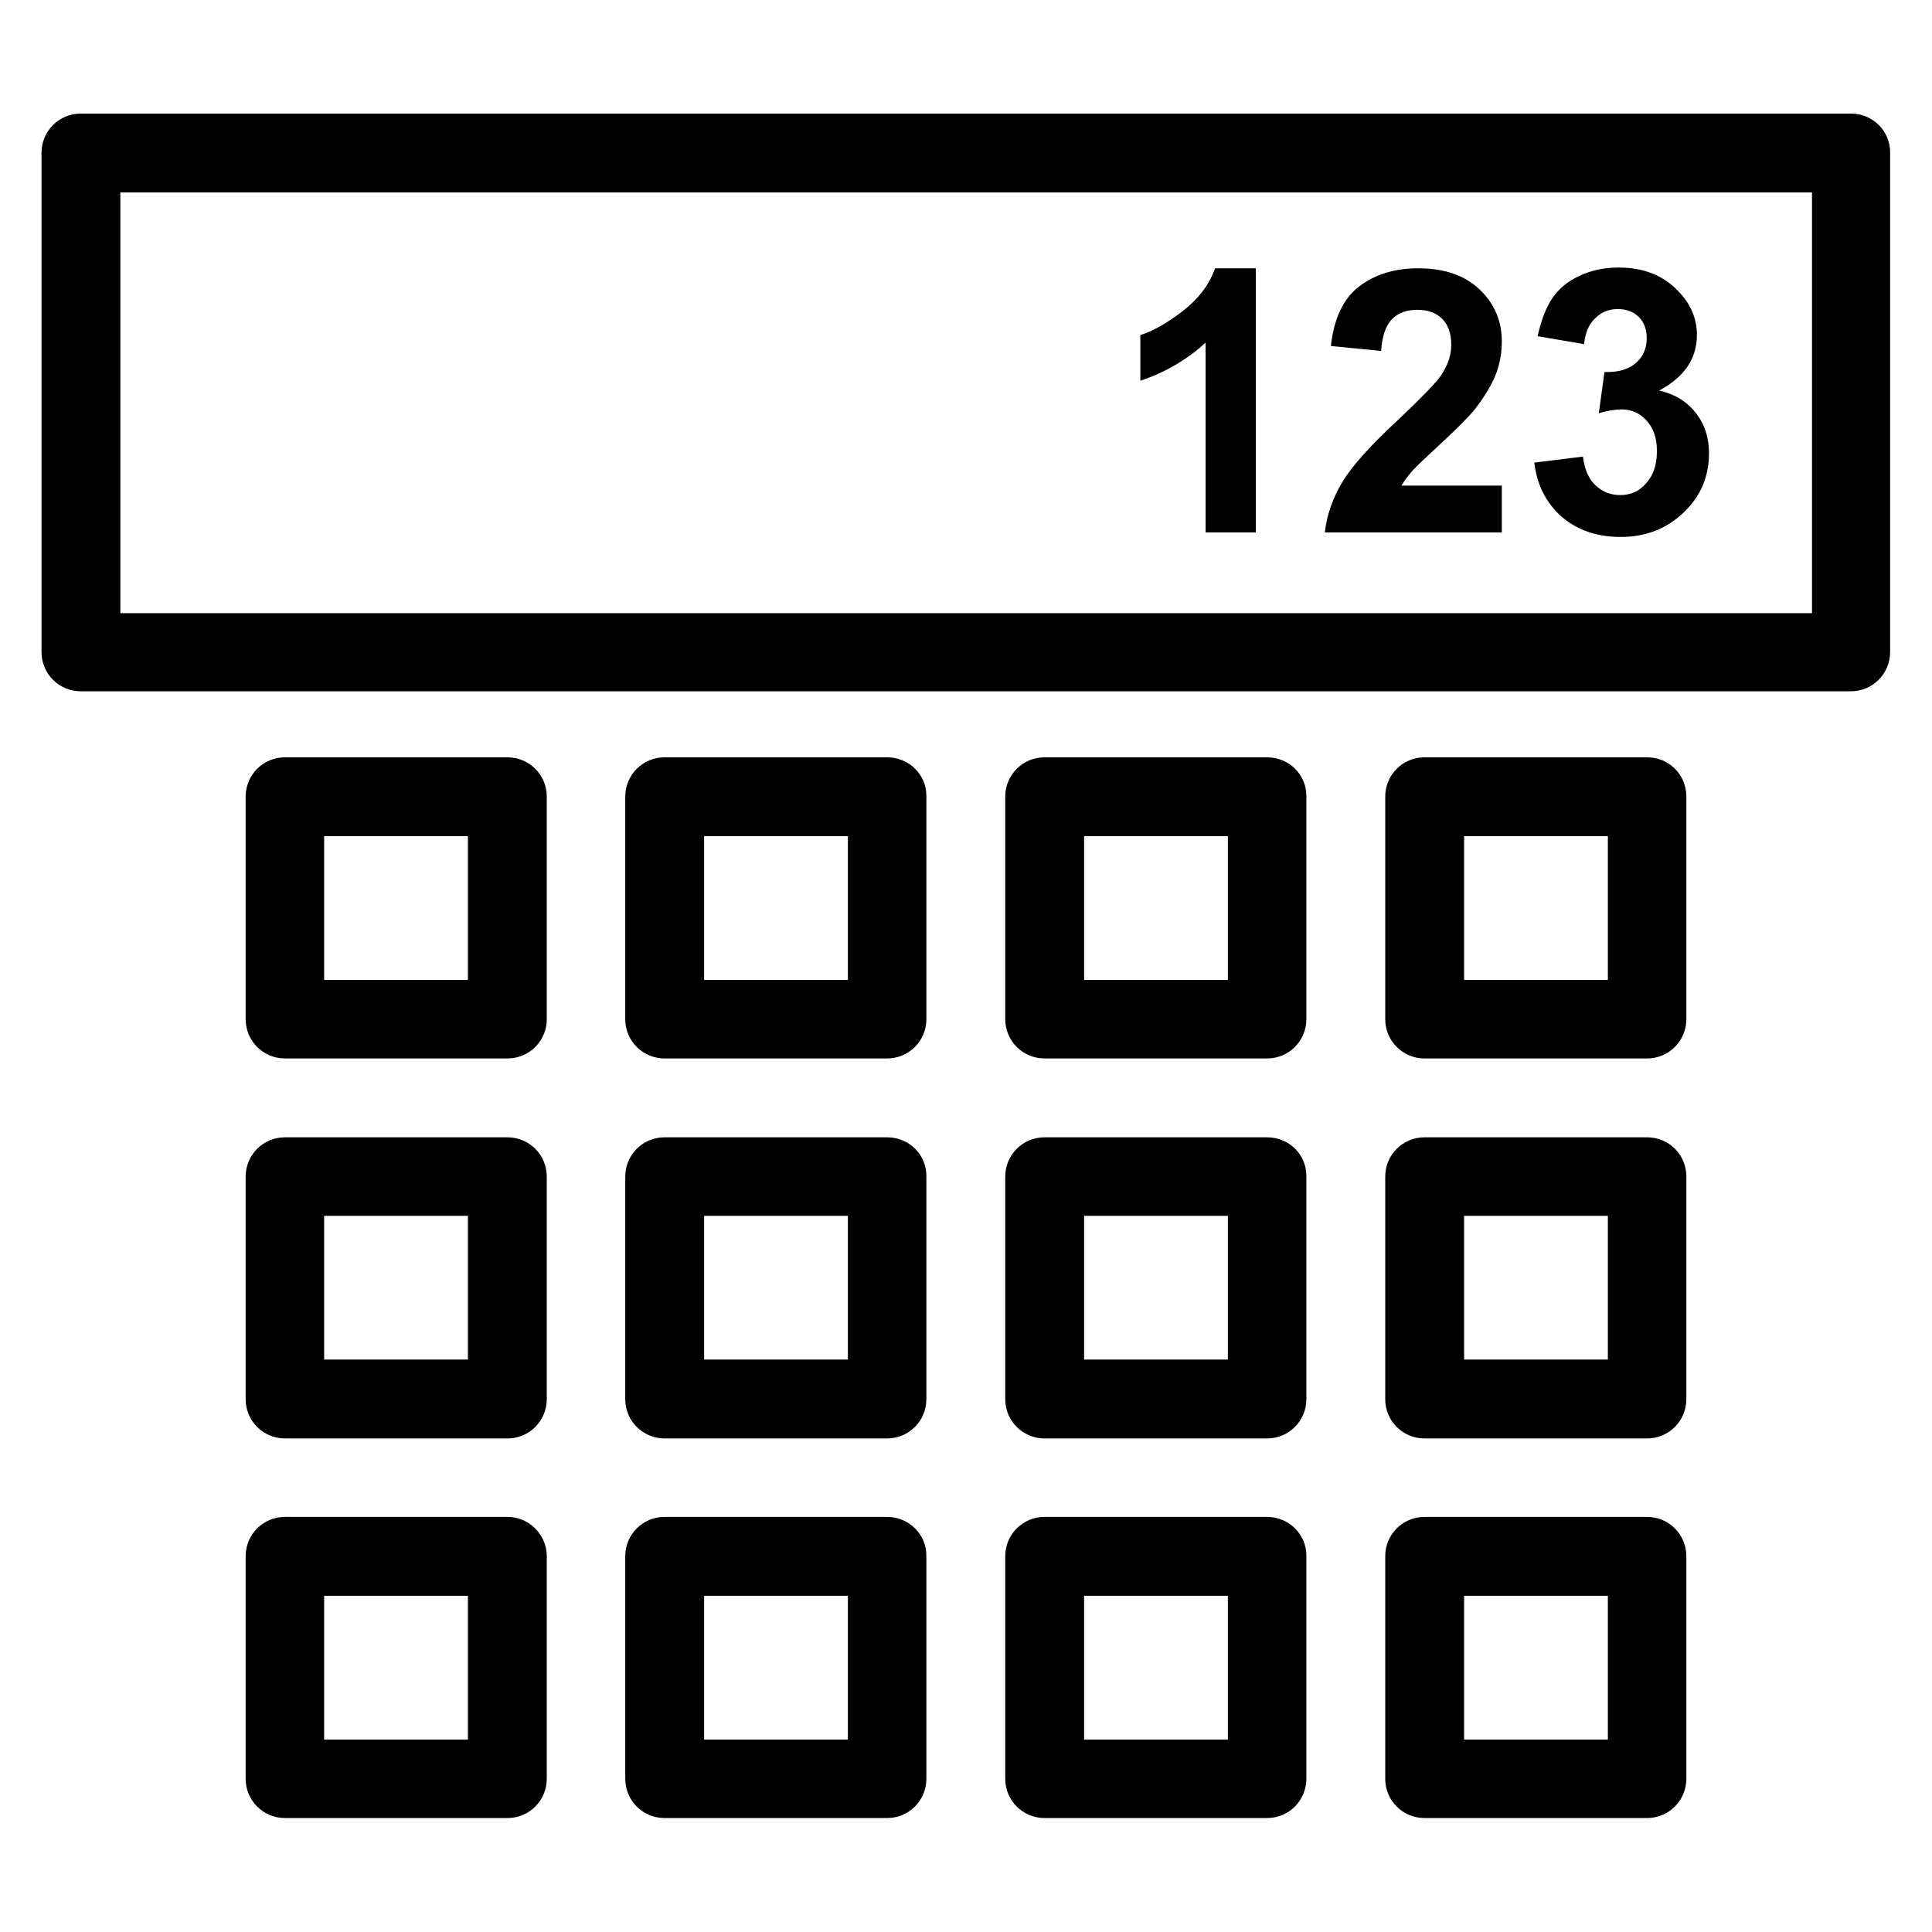
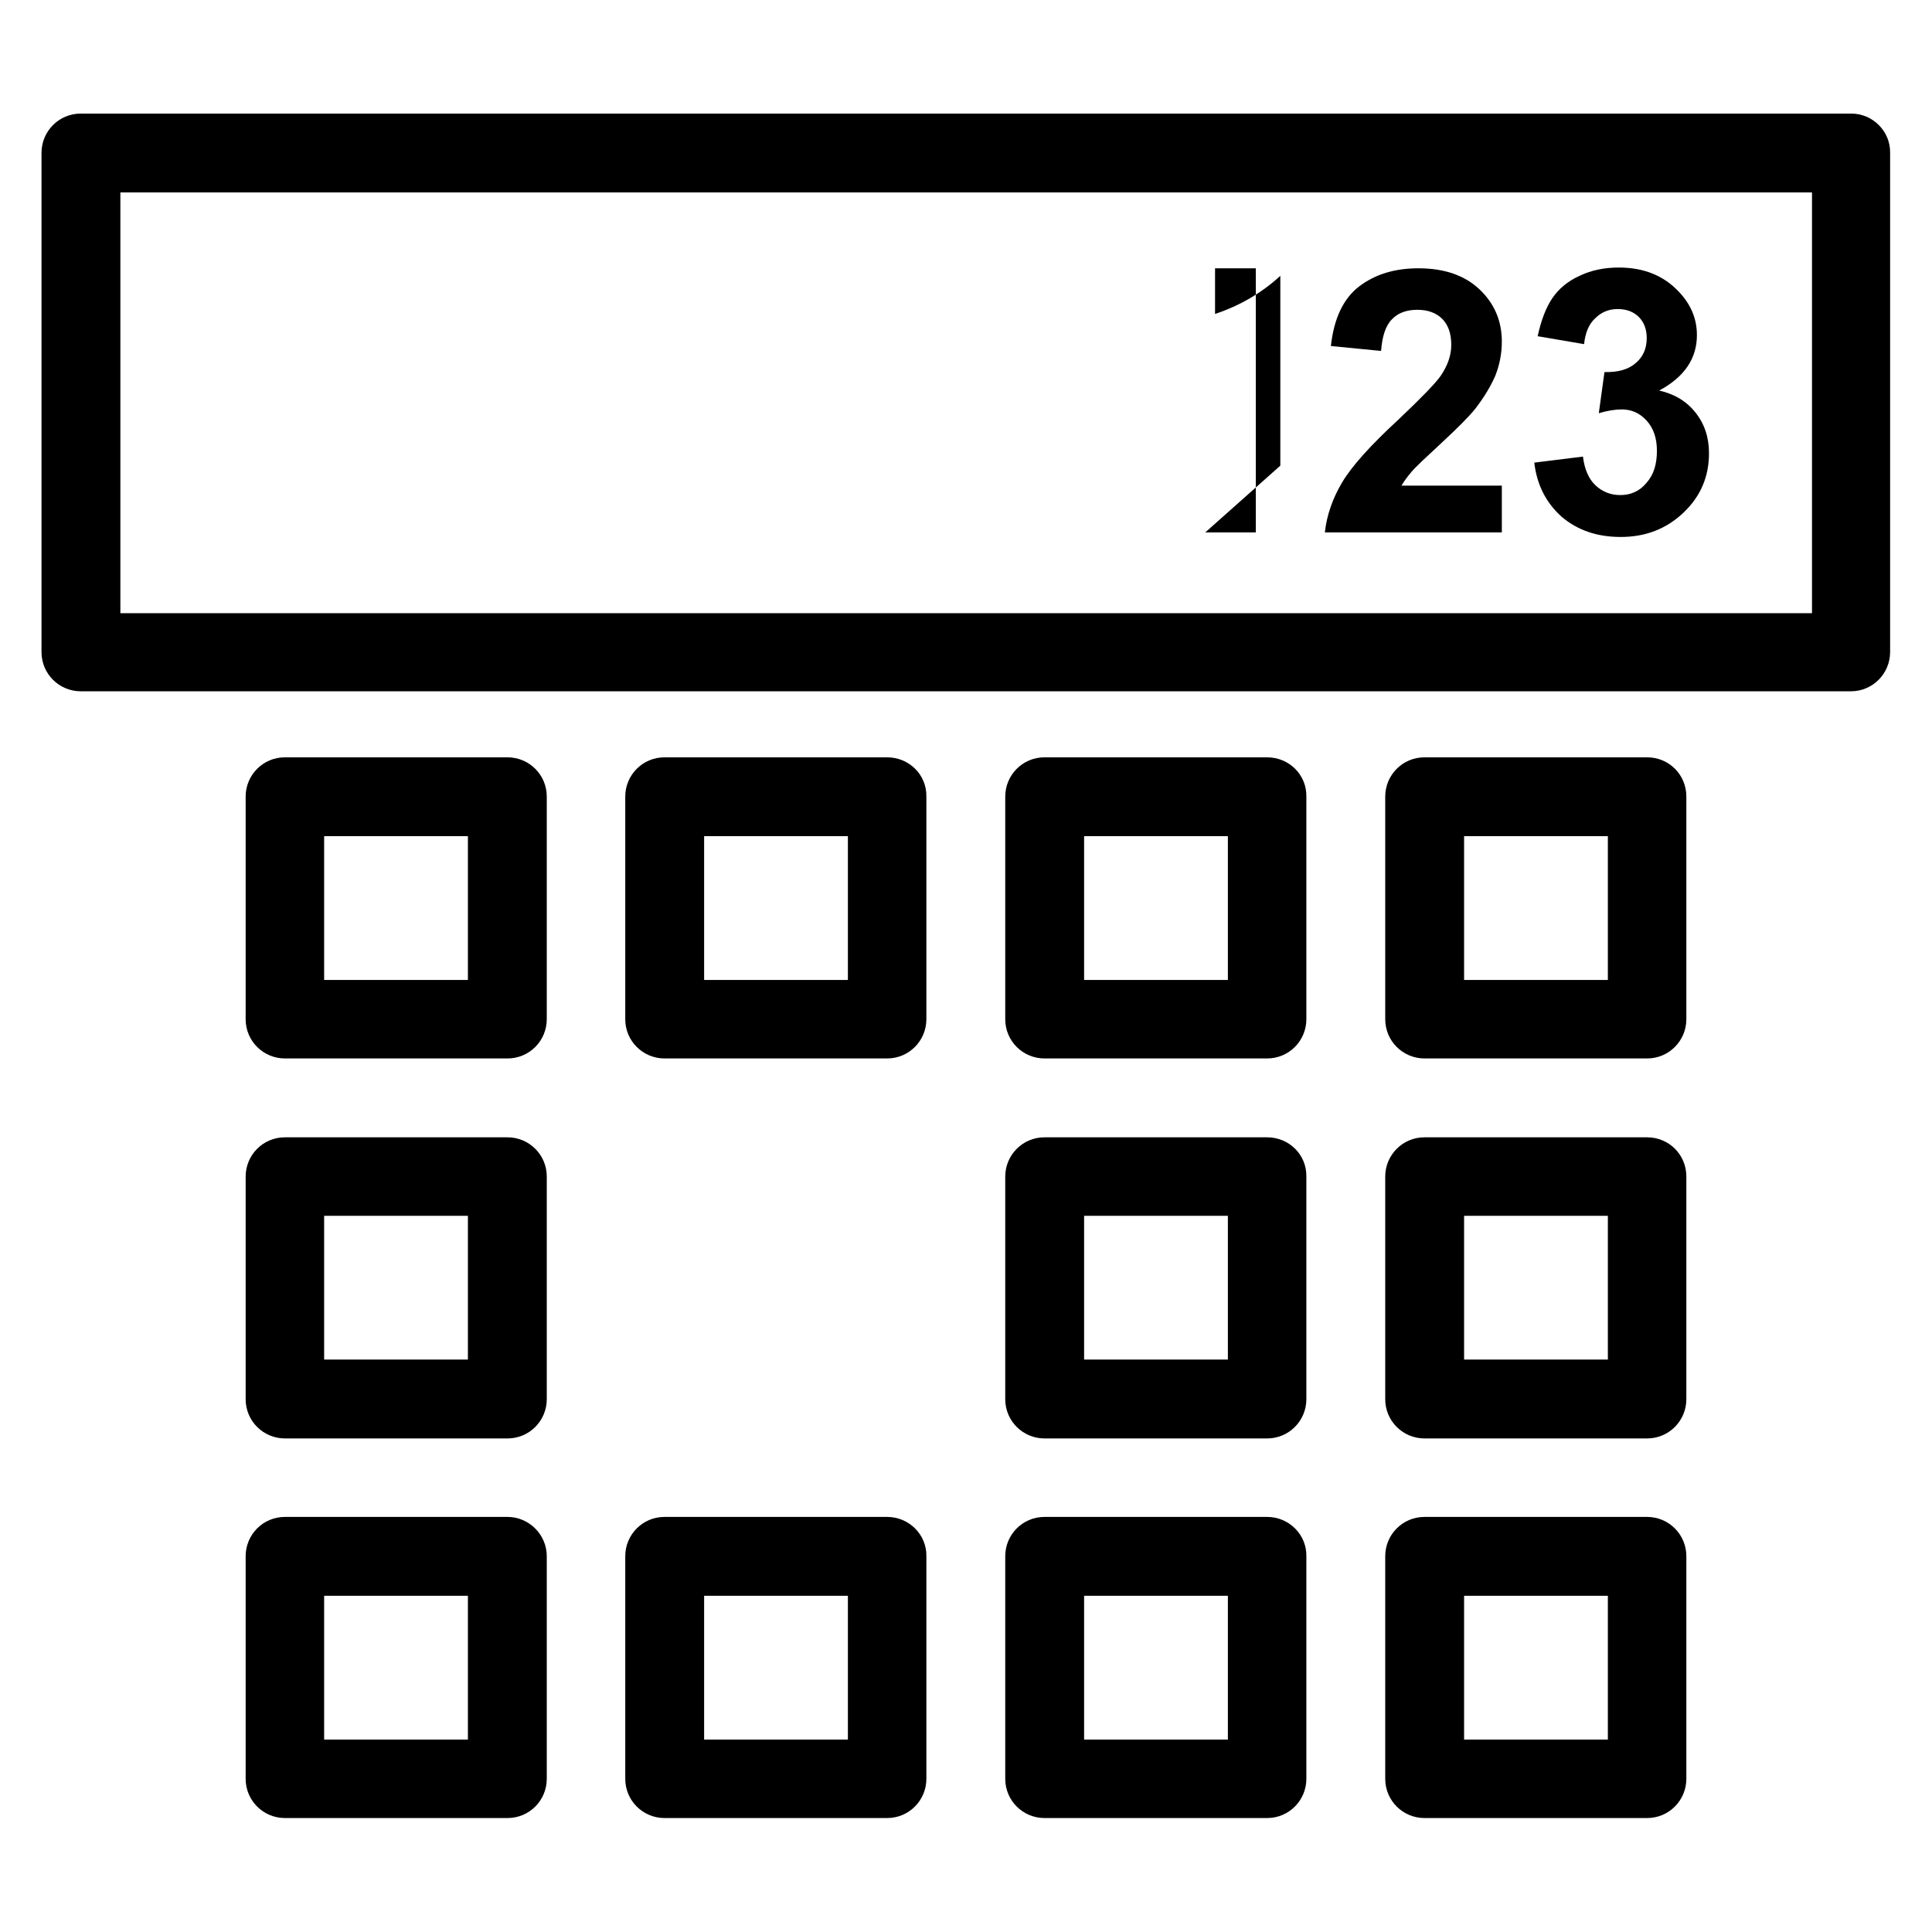
<svg xmlns="http://www.w3.org/2000/svg" version="1.1" viewBox="0 0 512 512" enable-background="new 0 0 512 512">
  <g>
    <g>
      <path d="m134.5,200.7h-59c-5.8,0-10.4,4.7-10.4,10.4v59c0,5.8 4.7,10.4 10.4,10.4h59c5.8,0 10.4-4.7 10.4-10.4v-59c0-5.8-4.7-10.4-10.4-10.4zm-10.5,59h-38.1v-38.1h38.1v38.1z" />
      <path d="m235.1,200.7h-59c-5.8,0-10.4,4.7-10.4,10.4v59c0,5.8 4.7,10.4 10.4,10.4h59c5.8,0 10.4-4.7 10.4-10.4v-59c0.1-5.8-4.6-10.4-10.4-10.4zm-10.4,59h-38.1v-38.1h38.1v38.1z" />
      <path d="m335.8,200.7h-59c-5.8,0-10.4,4.7-10.4,10.4v59c0,5.8 4.7,10.4 10.4,10.4h59c5.8,0 10.4-4.7 10.4-10.4v-59c0.1-5.8-4.6-10.4-10.4-10.4zm-10.4,59h-38.1v-38.1h38.1v38.1z" />
      <path d="m436.5,200.7h-59c-5.8,0-10.4,4.7-10.4,10.4v59c0,5.8 4.7,10.4 10.4,10.4h59c5.8,0 10.4-4.7 10.4-10.4v-59c0-5.8-4.6-10.4-10.4-10.4zm-10.4,59h-38.1v-38.1h38.1v38.1z" />
      <path d="m134.5,301.4h-59c-5.8,0-10.4,4.7-10.4,10.4v59c0,5.8 4.7,10.4 10.4,10.4h59c5.8,0 10.4-4.7 10.4-10.4v-59c0-5.8-4.7-10.4-10.4-10.4zm-10.5,58.9h-38.1v-38.1h38.1v38.1z" />
-       <path d="m235.1,301.4h-59c-5.8,0-10.4,4.7-10.4,10.4v59c0,5.8 4.7,10.4 10.4,10.4h59c5.8,0 10.4-4.7 10.4-10.4v-59c0.1-5.8-4.6-10.4-10.4-10.4zm-10.4,58.9h-38.1v-38.1h38.1v38.1z" />
      <path d="m335.8,301.4h-59c-5.8,0-10.4,4.7-10.4,10.4v59c0,5.8 4.7,10.4 10.4,10.4h59c5.8,0 10.4-4.7 10.4-10.4v-59c0.1-5.8-4.6-10.4-10.4-10.4zm-10.4,58.9h-38.1v-38.1h38.1v38.1z" />
      <path d="m436.5,301.4h-59c-5.8,0-10.4,4.7-10.4,10.4v59c0,5.8 4.7,10.4 10.4,10.4h59c5.8,0 10.4-4.7 10.4-10.4v-59c0-5.8-4.6-10.4-10.4-10.4zm-10.4,58.9h-38.1v-38.1h38.1v38.1z" />
      <path d="m134.5,402h-59c-5.8,0-10.4,4.7-10.4,10.4v59c0,5.8 4.7,10.4 10.4,10.4h59c5.8,0 10.4-4.7 10.4-10.4v-59c0-5.7-4.7-10.4-10.4-10.4zm-10.5,59h-38.1v-38.1h38.1v38.1z" />
      <path d="m235.1,402h-59c-5.8,0-10.4,4.7-10.4,10.4v59c0,5.8 4.7,10.4 10.4,10.4h59c5.8,0 10.4-4.7 10.4-10.4v-59c0.1-5.7-4.6-10.4-10.4-10.4zm-10.4,59h-38.1v-38.1h38.1v38.1z" />
      <path d="m335.8,402h-59c-5.8,0-10.4,4.7-10.4,10.4v59c0,5.8 4.7,10.4 10.4,10.4h59c5.8,0 10.4-4.7 10.4-10.4v-59c0.1-5.7-4.6-10.4-10.4-10.4zm-10.4,59h-38.1v-38.1h38.1v38.1z" />
      <path d="m436.5,402h-59c-5.8,0-10.4,4.7-10.4,10.4v59c0,5.8 4.7,10.4 10.4,10.4h59c5.8,0 10.4-4.7 10.4-10.4v-59c0-5.7-4.6-10.4-10.4-10.4zm-10.4,59h-38.1v-38.1h38.1v38.1z" />
-       <path d="m319.4,141.1h13.4v-70h-10.8c-1.5,4.3-4.3,8-8.4,11.2-4.1,3.2-7.9,5.4-11.4,6.5v12.1c6.6-2.2 12.4-5.6 17.3-10.1v50.3z" />
+       <path d="m319.4,141.1h13.4v-70h-10.8v12.1c6.6-2.2 12.4-5.6 17.3-10.1v50.3z" />
      <path d="m370.7,111.1c-7.5,6.9-12.5,12.5-15,16.7-2.5,4.2-4.1,8.7-4.6,13.3h46.9v-12.4h-26.6c0.7-1.2 1.6-2.4 2.7-3.7 1.1-1.3 3.8-3.8 8-7.7 4.2-3.9 7.1-6.8 8.8-8.9 2.4-3.1 4.2-6.1 5.4-8.9 1.1-2.8 1.7-5.8 1.7-9 0-5.5-2-10.1-5.9-13.8-3.9-3.7-9.3-5.6-16.2-5.6-6.3,0-11.5,1.6-15.7,4.8-4.2,3.2-6.7,8.5-7.5,15.8l13.3,1.3c0.3-3.9 1.2-6.7 2.9-8.4 1.6-1.7 3.9-2.5 6.7-2.5 2.8,0 5,0.8 6.6,2.4 1.6,1.6 2.4,3.9 2.4,6.9 0,2.7-0.9,5.4-2.8,8.2-1.4,2-5.1,5.8-11.1,11.5z" />
      <path d="m429.4,131.2c-2.6,0-4.8-0.9-6.6-2.6-1.8-1.7-2.9-4.3-3.3-7.6l-12.9,1.6c0.7,5.9 3.1,10.6 7.2,14.3 4.2,3.6 9.4,5.4 15.7,5.4 6.7,0 12.2-2.2 16.7-6.5s6.7-9.5 6.7-15.7c0-4.2-1.2-7.8-3.6-10.8-2.4-3-5.6-4.9-9.6-5.8 6.7-3.6 10-8.5 10-14.7 0-4.3-1.6-8.2-4.9-11.6-4-4.2-9.2-6.3-15.8-6.3-3.8,0-7.3,0.7-10.4,2.2-3.1,1.4-5.5,3.4-7.2,5.9-1.7,2.5-3,5.9-3.9,10.1l12.3,2.1c0.3-3 1.3-5.4 3-6.9 1.6-1.6 3.6-2.4 5.9-2.4 2.3,0 4.2,0.7 5.6,2.1 1.4,1.4 2.1,3.3 2.1,5.6 0,2.8-1,5-2.9,6.6-1.9,1.7-4.7,2.5-8.3,2.4l-1.5,10.9c2.4-0.7 4.4-1 6.1-1 2.6,0 4.8,1 6.6,3 1.8,2 2.7,4.6 2.7,8 0,3.6-0.9,6.4-2.8,8.5-1.8,2.2-4.2,3.2-6.9,3.2z" />
      <path d="M490.6,30.1H21.4c-5.8,0-10.4,4.7-10.4,10.4v132.3c0,5.8,4.7,10.4,10.4,10.4h469.1    c5.8,0,10.4-4.7,10.4-10.4V40.5C501,34.8,496.3,30.1,490.6,30.1z M480.1,162.5H31.9V51h448.3V162.5z" />
    </g>
  </g>
</svg>